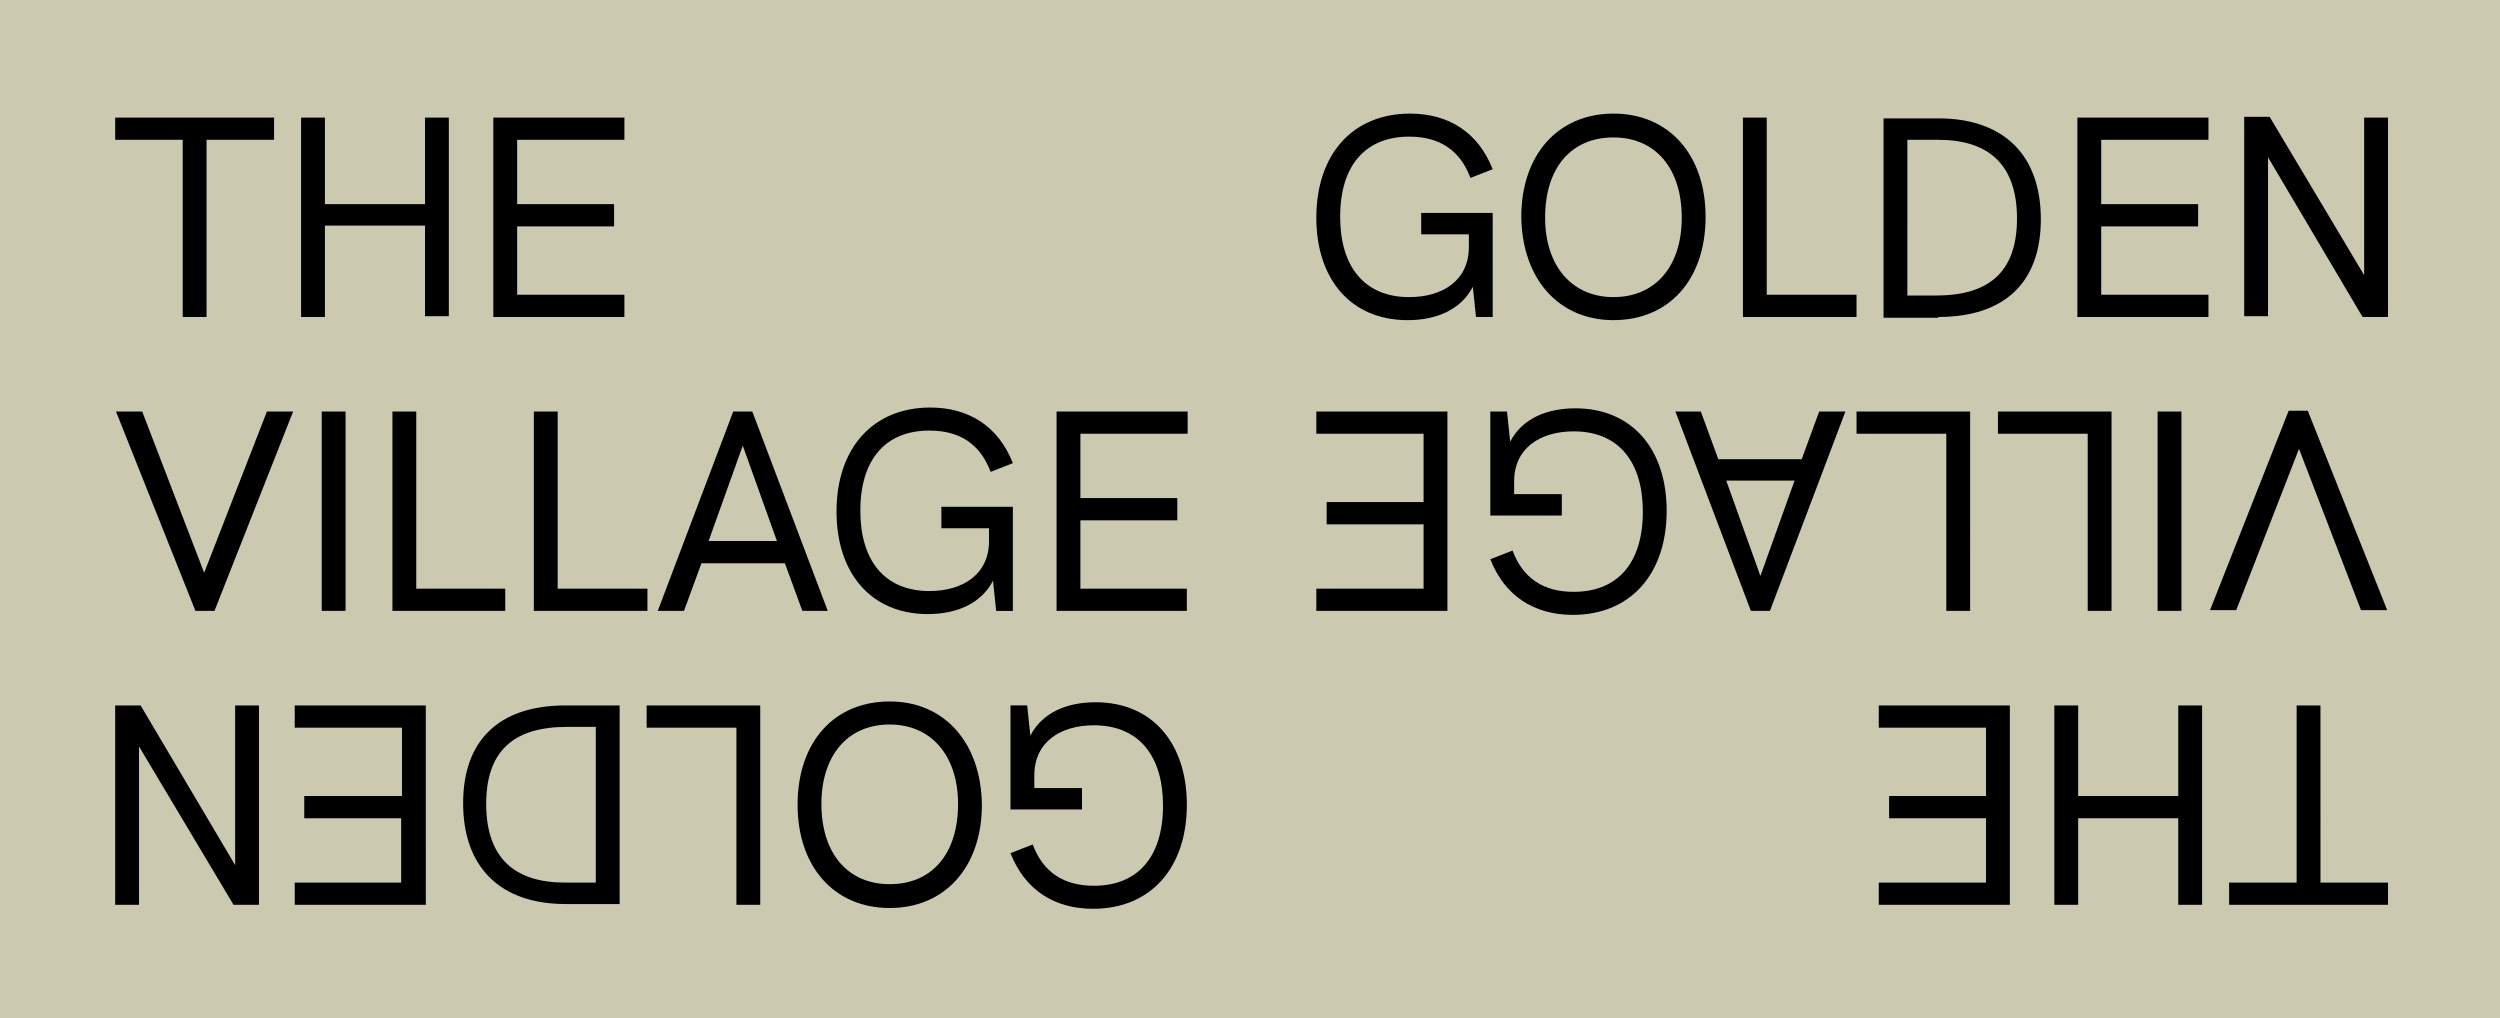
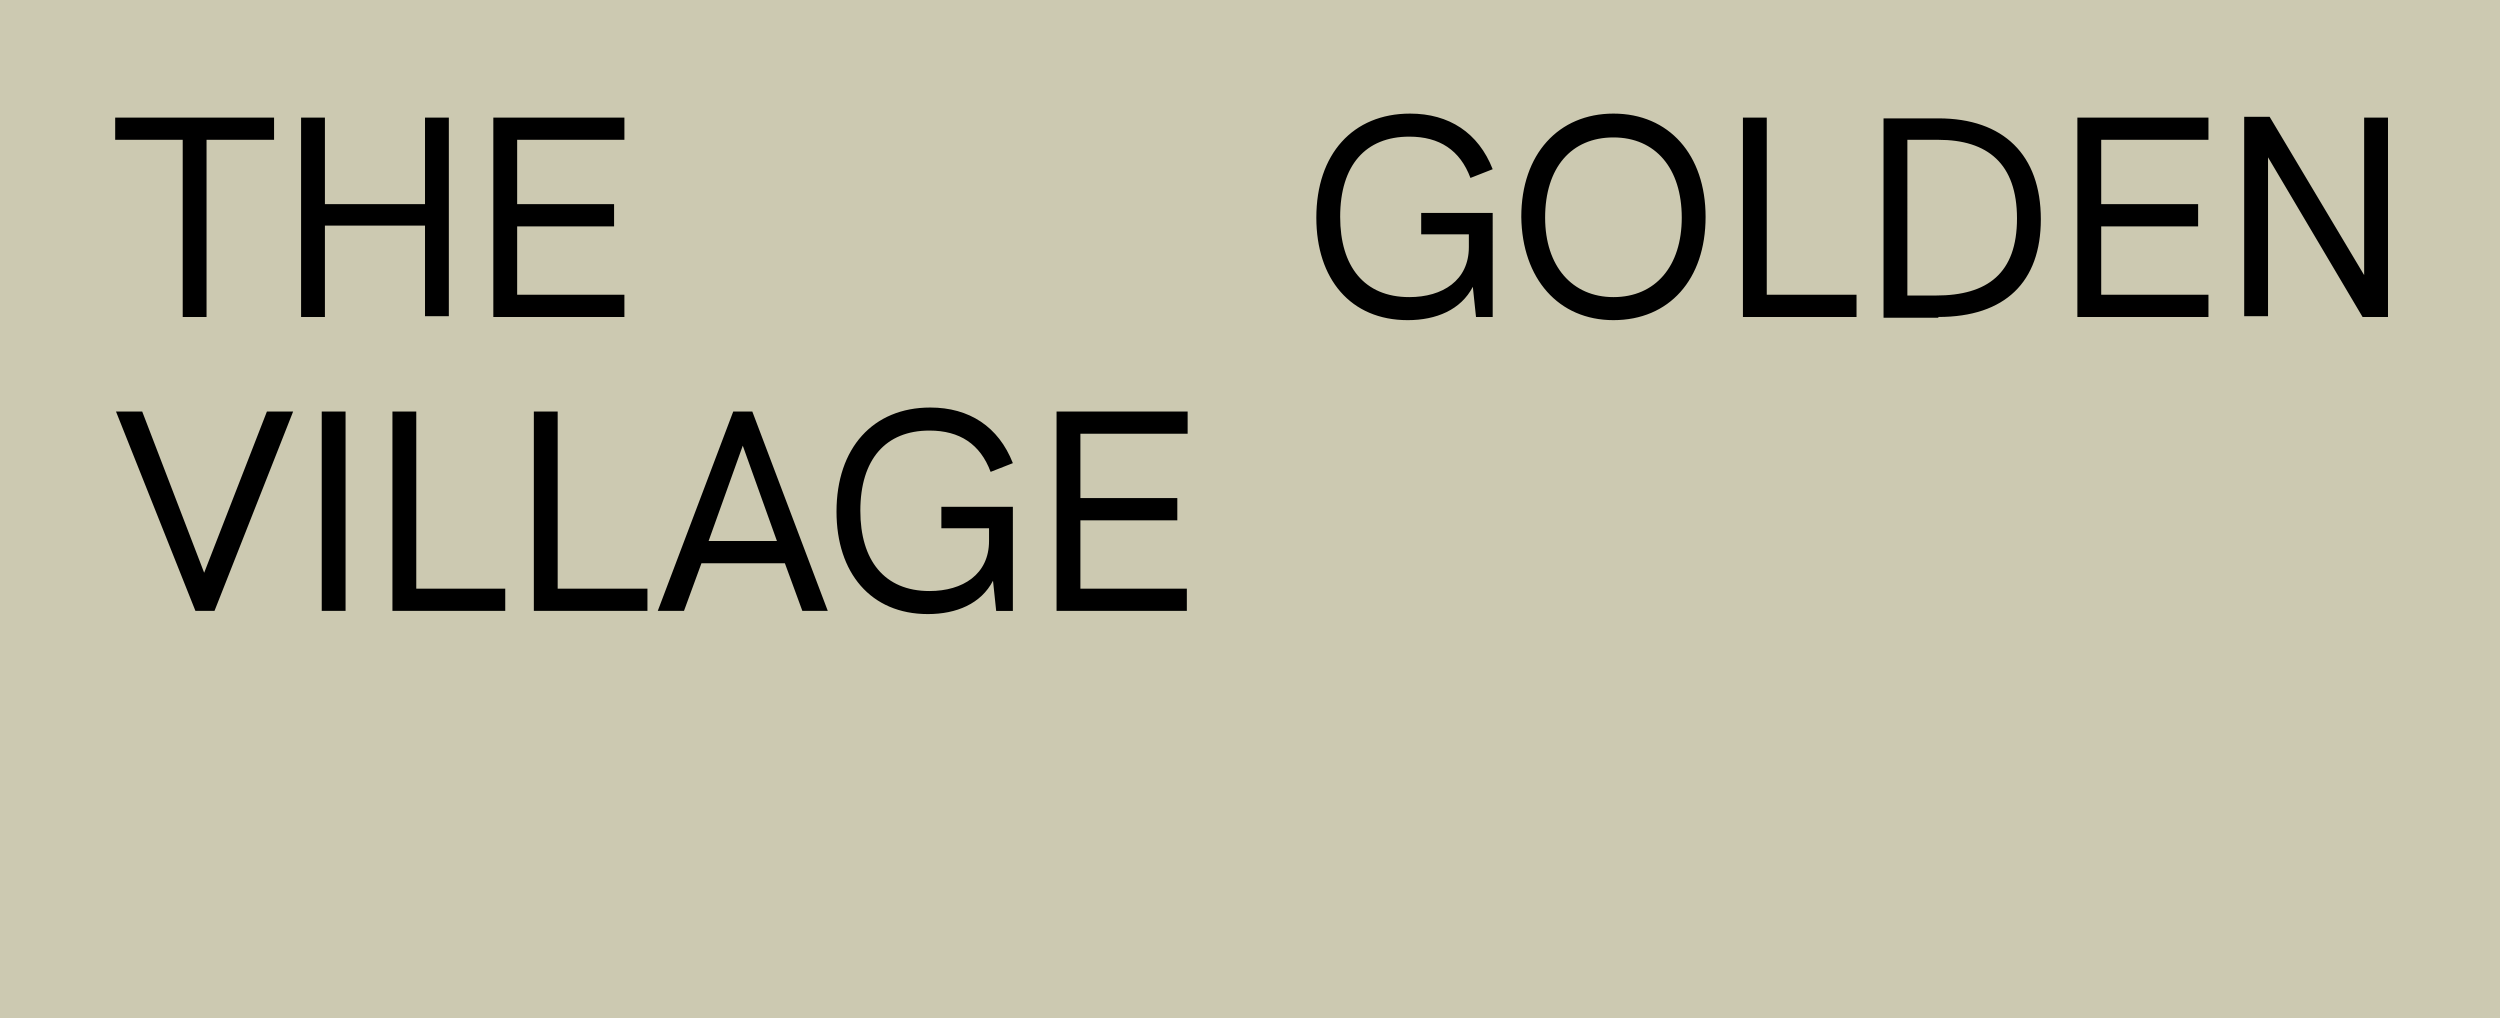
<svg xmlns="http://www.w3.org/2000/svg" xmlns:xlink="http://www.w3.org/1999/xlink" version="1.1" id="Ebene_1" x="0px" y="0px" viewBox="0 0 314.7 128.2" style="enable-background:new 0 0 314.7 128.2;" xml:space="preserve">
  <style type="text/css">
	.st0{fill:#CCC9B1;}
	.st1{clip-path:url(#SVGID_00000041993665876100562790000007895647417503114911_);}
</style>
  <rect class="st0" width="314.7" height="128.2" />
  <g>
    <defs>
      <rect id="SVGID_1_" width="314.7" height="128.2" />
    </defs>
    <clipPath id="SVGID_00000145750153840723778940000000949998768396188343_">
      <use xlink:href="#SVGID_1_" style="overflow:visible;" />
    </clipPath>
    <path style="clip-path:url(#SVGID_00000145750153840723778940000000949998768396188343_);" d="M149.4,76.9v-2.8H136v-8.6h12.2v-2.8   H136v-8.1h13.5v-2.8h-16.5v25.1H149.4z M118.5,66.5h6v1.6c0,4.2-3.3,6.3-7.5,6.3c-5.7,0-8.7-3.9-8.7-10.1c0-6.5,3.2-10.1,8.7-10.1   c3.8,0,6.4,1.7,7.7,5.2l2.8-1.1c-1.8-4.6-5.5-7-10.4-7c-7.2,0-11.8,5.1-11.8,13.1c0,7.7,4.3,12.9,11.5,12.9c3.6,0,6.7-1.3,8.2-4.2   l0.4,3.8h2.1V63.8h-9V66.5z M93.5,56.1l4.3,12h-8.6L93.5,56.1z M104.2,76.9l-9.5-25.1h-2.4l-9.5,25.1h3.3l2.2-6h10.5l2.2,6H104.2z    M81.5,76.9v-2.8H70.2V51.8h-3v25.1H81.5z M63.6,76.9v-2.8H52.4V51.8h-3v25.1H63.6z M43.5,51.8h-3v25.1h3V51.8z M25.7,72.1   l-7.8-20.3h-3.3l10,25.1h2.4l9.9-25.1h-3.3L25.7,72.1z" />
    <path style="clip-path:url(#SVGID_00000145750153840723778940000000949998768396188343_);" d="M297.7,34.8l-12-20.1h-3.2v25.1h3   V19.8l11.9,20.1h3.2V14.8h-3V34.8z M278,39.9v-2.8h-13.5v-8.6h12.2v-2.8h-12.2v-8.1H278v-2.8h-16.5v25.1H278z M240.1,17.6h3.9   c6.2,0,9.9,3,9.9,9.9c0,6.9-3.7,9.7-10.2,9.7h-3.6V17.6z M244,39.9c8.4,0,12.9-4.4,12.9-12.3c0-8.1-4.7-12.7-12.9-12.7h-6.9v25.1   H244z M233.7,39.9v-2.8h-11.3V14.8h-3v25.1H233.7z M203.1,37.4c-5.2,0-8.6-3.9-8.6-10c0-6.3,3.3-10.1,8.6-10.1   c5.3,0,8.6,3.9,8.6,10.1C211.7,33.5,208.4,37.4,203.1,37.4 M203.1,40.3c7,0,11.6-5.1,11.6-13c0-7.8-4.6-13-11.6-13   c-6.9,0-11.6,5.1-11.6,13C191.6,35.1,196.2,40.3,203.1,40.3 M178.9,29.5h6v1.6c0,4.2-3.3,6.3-7.5,6.3c-5.7,0-8.7-3.9-8.7-10.1   c0-6.5,3.2-10.1,8.7-10.1c3.8,0,6.4,1.7,7.7,5.2l2.8-1.1c-1.8-4.6-5.5-7-10.4-7c-7.2,0-11.8,5.1-11.8,13.1   c0,7.7,4.3,12.9,11.5,12.9c3.6,0,6.7-1.3,8.2-4.2l0.4,3.8h2.1V26.8h-9V29.5z M78.6,39.9v-2.8H65.1v-8.6h12.2v-2.8H65.1v-8.1h13.5   v-2.8H62.1v25.1H78.6z M40.9,39.9V28.4h12.6v11.4h3V14.8h-3v10.9H40.9V14.8h-3v25.1H40.9z M26,39.9V17.6h8.5v-2.8h-20v2.8H23v22.3   H26z" />
-     <path style="clip-path:url(#SVGID_00000145750153840723778940000000949998768396188343_);" d="M165.7,51.8v2.8h13.5v8.6H167V66   h12.2v8.1h-13.5v2.8h16.5V51.8H165.7z M196.6,62.2h-6v-1.6c0-4.2,3.3-6.3,7.5-6.3c5.7,0,8.7,3.9,8.7,10.1c0,6.5-3.2,10.1-8.7,10.1   c-3.8,0-6.4-1.7-7.7-5.2l-2.8,1.1c1.8,4.6,5.5,7,10.4,7c7.2,0,11.8-5.1,11.8-13.1c0-7.7-4.3-12.9-11.5-12.9c-3.6,0-6.7,1.3-8.2,4.2   l-0.4-3.8h-2.1v13.1h9V62.2z M221.6,72.5l-4.3-12h8.6L221.6,72.5z M210.9,51.8l9.5,25.1h2.4l9.5-25.1H229l-2.2,6h-10.5l-2.2-6   H210.9z M233.7,51.8v2.8h11.3v22.3h3V51.8H233.7z M251.5,51.8v2.8h11.3v22.3h3V51.8H251.5z M271.6,76.9h3V51.8h-3V76.9z    M289.4,56.5l7.8,20.3h3.3l-10-25.1h-2.4l-9.9,25.1h3.3L289.4,56.5z" />
-     <path style="clip-path:url(#SVGID_00000145750153840723778940000000949998768396188343_);" d="M17.4,93.8l12,20.1h3.2V88.8h-3v20.1   L17.7,88.8h-3.2v25.1h3V93.8z M37.1,88.8v2.8h13.5v8.6H38.3v2.8h12.2v8.1H37.1v2.8h16.5V88.8H37.1z M75,111.1h-3.9   c-6.2,0-9.9-3-9.9-9.9c0-6.9,3.7-9.7,10.2-9.7H75V111.1z M71.2,88.8c-8.4,0-12.9,4.4-12.9,12.3c0,8.1,4.7,12.7,12.9,12.7H78V88.8   H71.2z M81.4,88.8v2.8h11.3v22.3h3V88.8H81.4z M112,91.2c5.2,0,8.6,3.9,8.6,10c0,6.3-3.3,10.1-8.6,10.1c-5.3,0-8.6-3.9-8.6-10.1   C103.4,95.1,106.7,91.2,112,91.2 M112,88.3c-7,0-11.6,5.1-11.6,13c0,7.8,4.6,13,11.6,13c6.9,0,11.6-5.1,11.6-13   C123.5,93.5,118.9,88.3,112,88.3 M136.2,99.2h-6v-1.6c0-4.2,3.3-6.3,7.5-6.3c5.7,0,8.7,3.9,8.7,10.1c0,6.5-3.2,10.1-8.7,10.1   c-3.8,0-6.4-1.7-7.7-5.2l-2.8,1.1c1.8,4.6,5.5,7,10.4,7c7.2,0,11.8-5.1,11.8-13.1c0-7.7-4.3-12.9-11.5-12.9c-3.6,0-6.7,1.3-8.2,4.2   l-0.4-3.8h-2.1v13.1h9V99.2z M236.5,88.8v2.8H250v8.6h-12.2v2.8H250v8.1h-13.5v2.8H253V88.8H236.5z M274.2,88.8v11.4h-12.6V88.8h-3   v25.1h3V103h12.6v10.9h3V88.8H274.2z M289.1,88.8v22.3h-8.5v2.8h20v-2.8h-8.5V88.8H289.1z" />
  </g>
  <g>
</g>
  <g>
</g>
  <g>
</g>
  <g>
</g>
  <g>
</g>
  <g>
</g>
</svg>